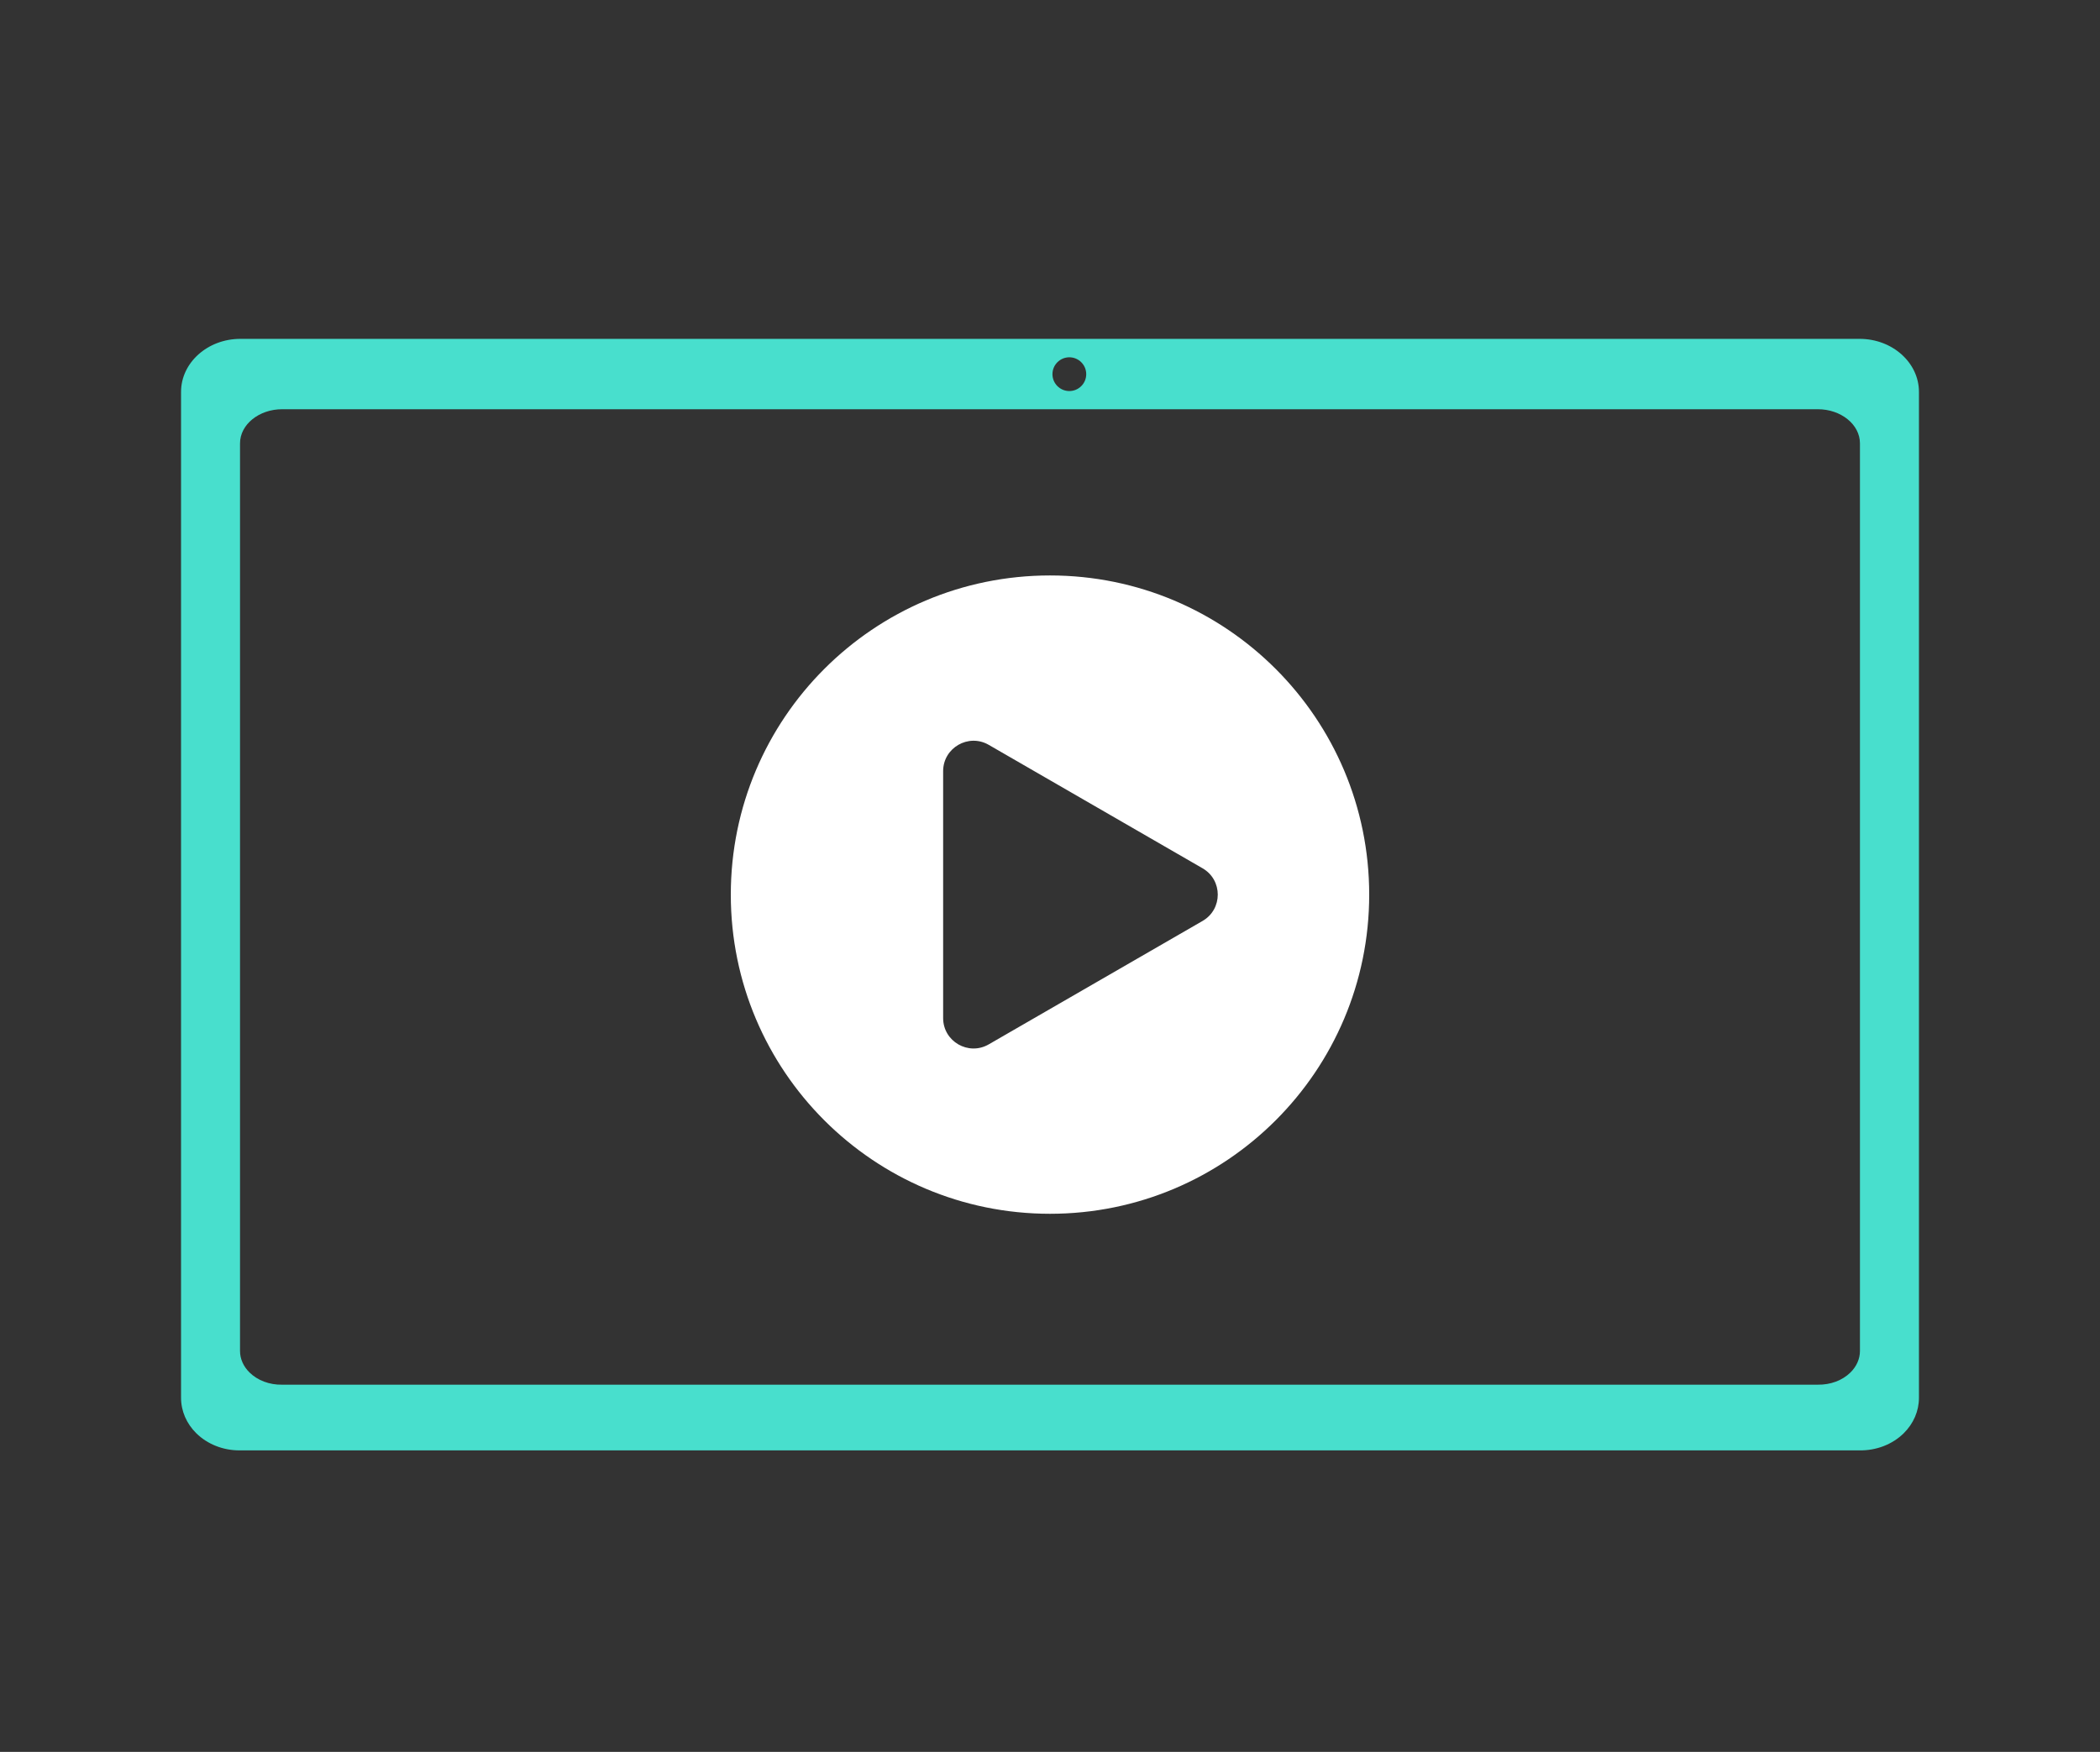
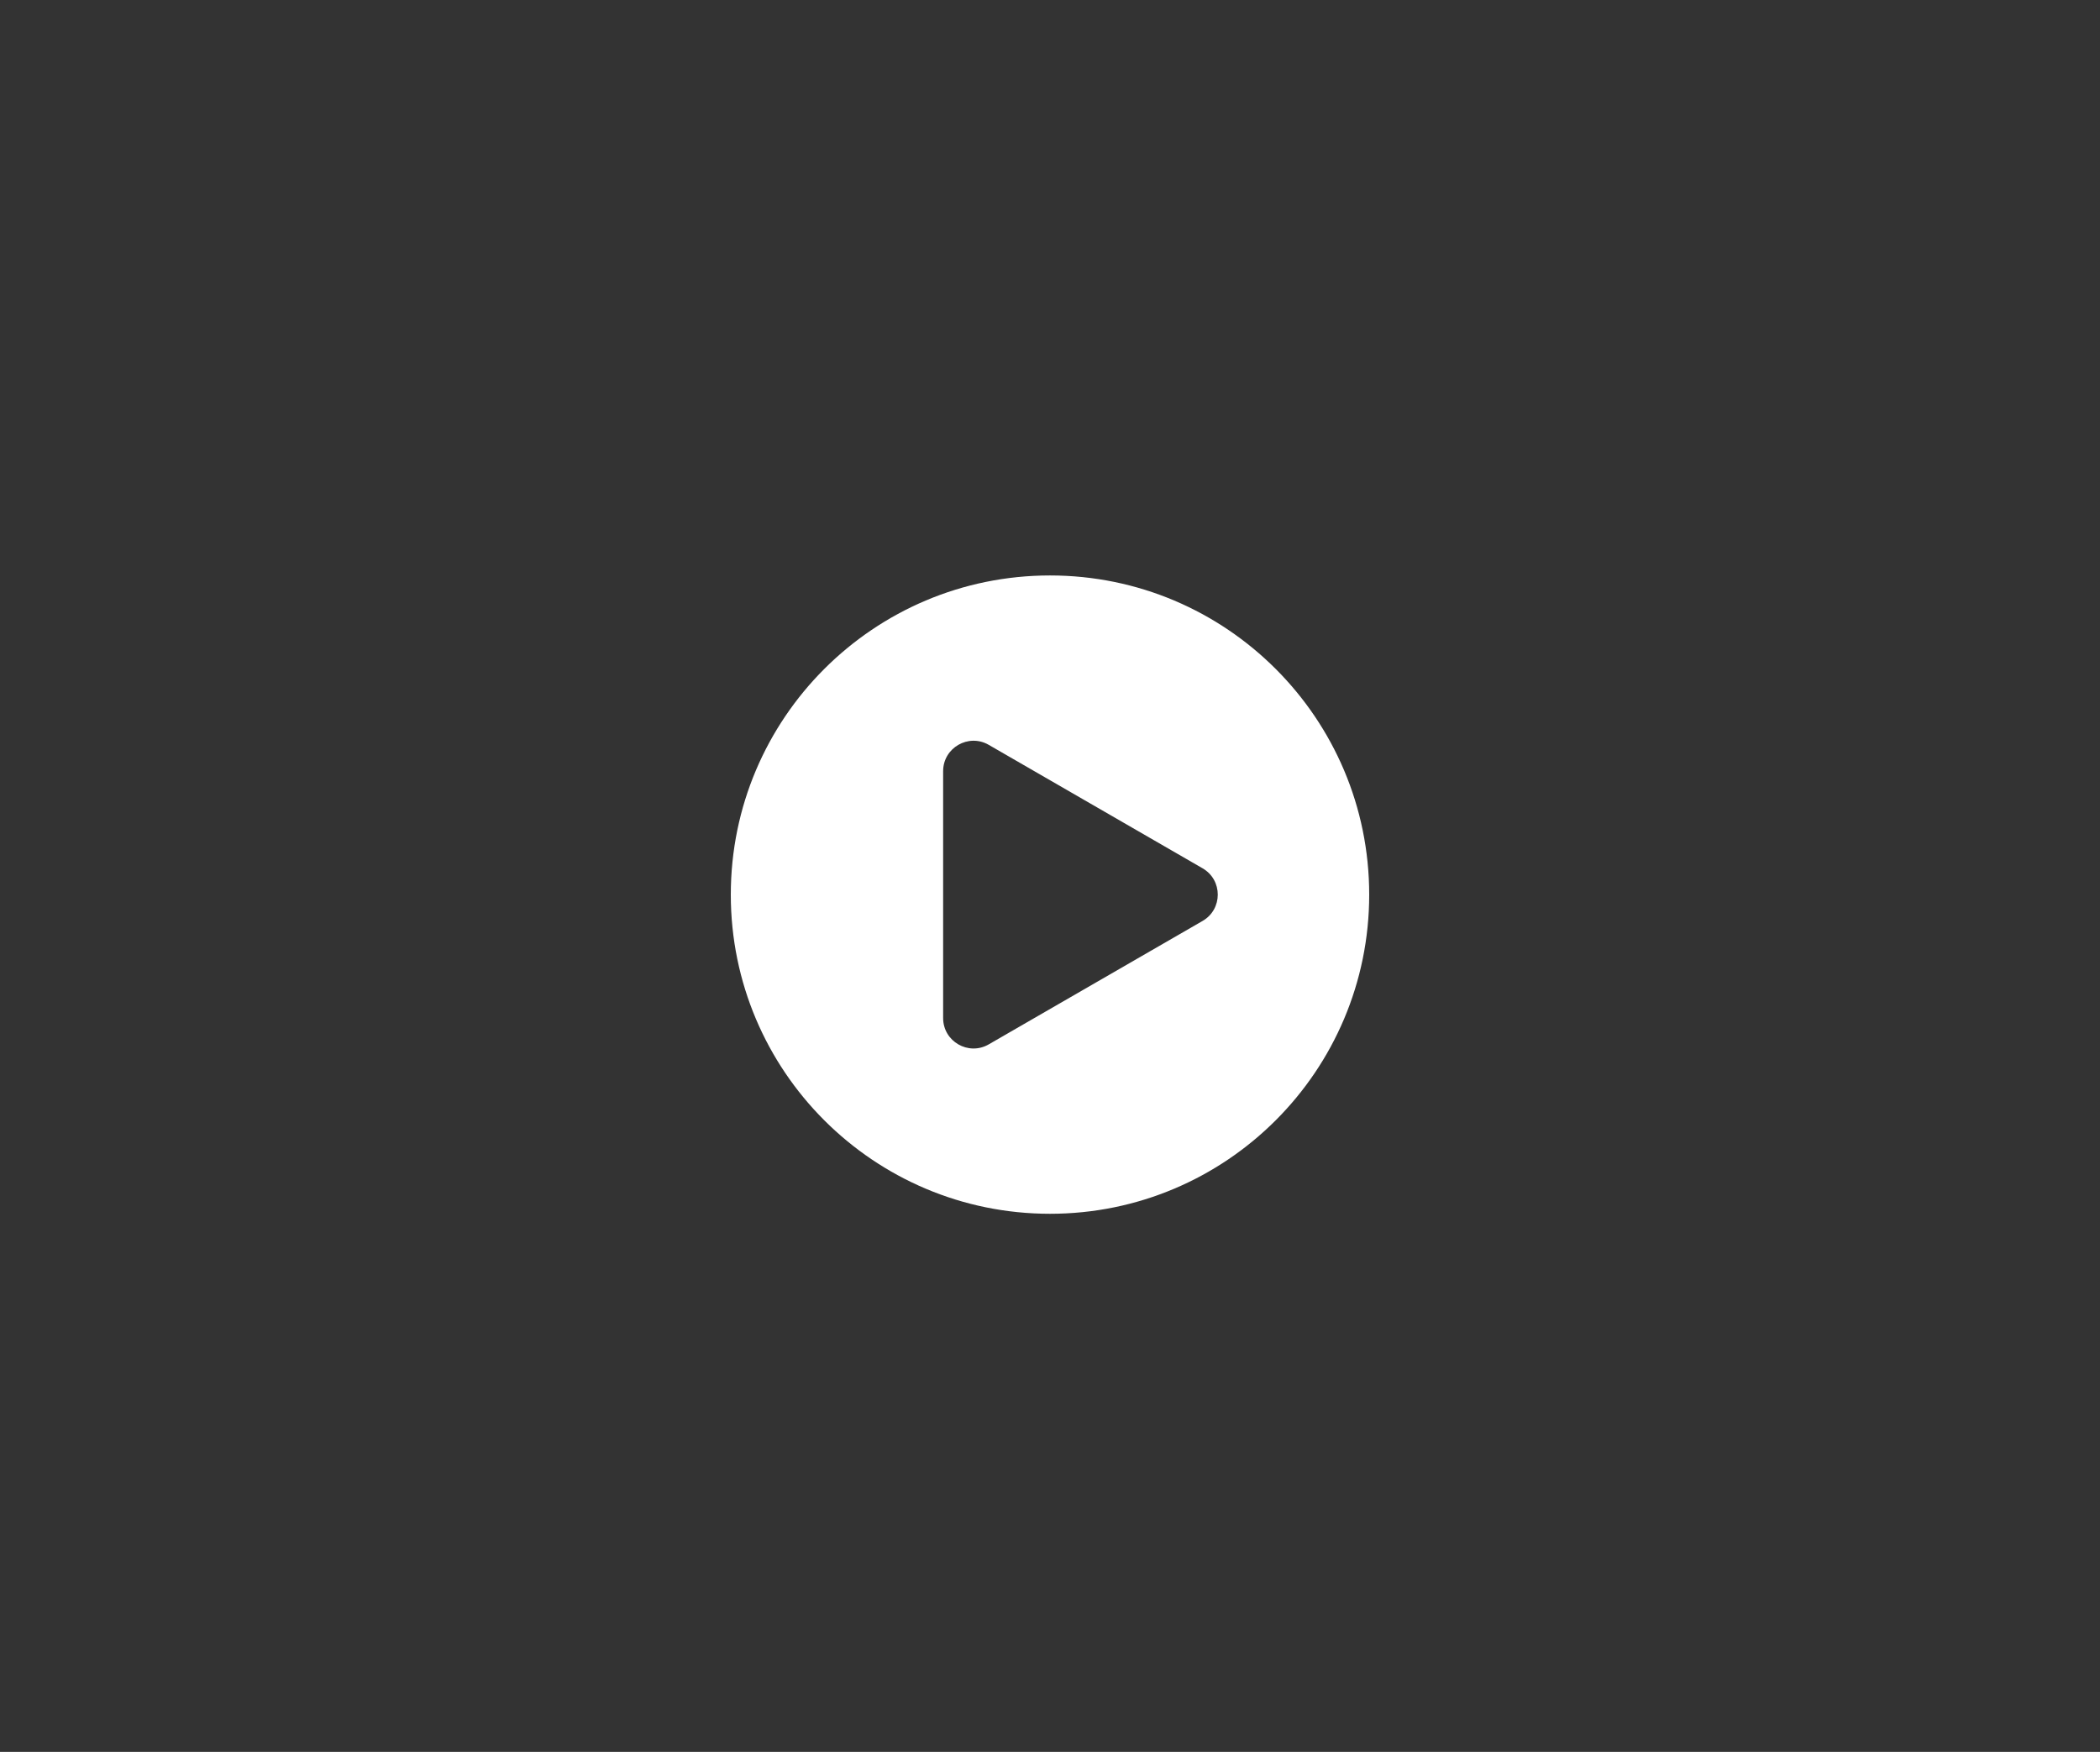
<svg xmlns="http://www.w3.org/2000/svg" version="1.1" id="Layer_1" x="0px" y="0px" viewBox="0 0 252.387 210.581" style="enable-background:new 0 0 252.387 210.581;" xml:space="preserve">
  <rect x="0" y="0" width="252.387" height="210.581" fill="#333333" stroke="none" />
  <style type="text/css">
	.st0{fill:#48DFCD;}
	.st1{fill:#FFFFFF;}
</style>
  <g>
-     <path class="st0" d="M28.765,174.337c0.042,0,0.084-0,0.125-0.001l194.595-0   c2.008,0.033,3.947-0.714,5.304-2.049c1.186-1.167,1.839-2.684,1.839-4.271V47.106c0-3.515-3.198-6.375-7.129-6.375   H28.89c-3.932,0-7.131,2.86-7.131,6.375v120.909c0,1.587,0.653,3.103,1.839,4.27   C24.927,173.593,26.808,174.337,28.765,174.337z M128.517,42.947c1.12,0,2.031,0.91,2.031,2.029   c0,1.119-0.911,2.029-2.031,2.029c-1.119,0-2.029-0.91-2.029-2.029C126.488,43.858,127.398,42.947,128.517,42.947z    M28.848,53.29c0-2.261,2.275-4.101,5.071-4.101H218.469c2.795,0,5.068,1.84,5.068,4.101v109.1   c0,0.941-0.406,1.858-1.143,2.584c-0.97,0.955-2.392,1.49-3.925,1.466H33.904   c-1.514,0.029-2.943-0.511-3.914-1.467c-0.737-0.725-1.143-1.643-1.143-2.583V53.29z" />
    <path class="st1" d="M126.194,145.898c21.187,0,38.363-17.177,38.363-38.363c0-21.188-17.177-38.365-38.363-38.365   c-21.189,0-38.363,17.177-38.363,38.365C87.83,128.721,105.005,145.898,126.194,145.898z M113.35,92.695   c0-2.811,3.046-4.569,5.479-3.164l25.703,14.839c2.433,1.406,2.433,4.92,0,6.327l-25.703,14.838   c-2.434,1.406-5.479-0.35-5.479-3.164V92.695z" />
  </g>
</svg>